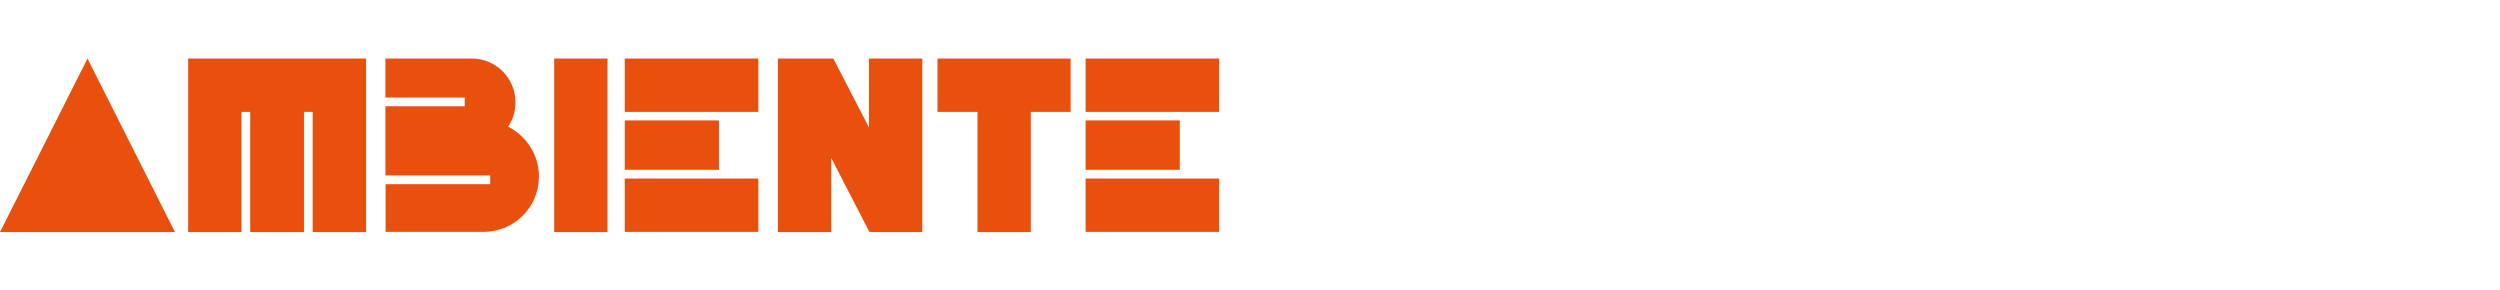
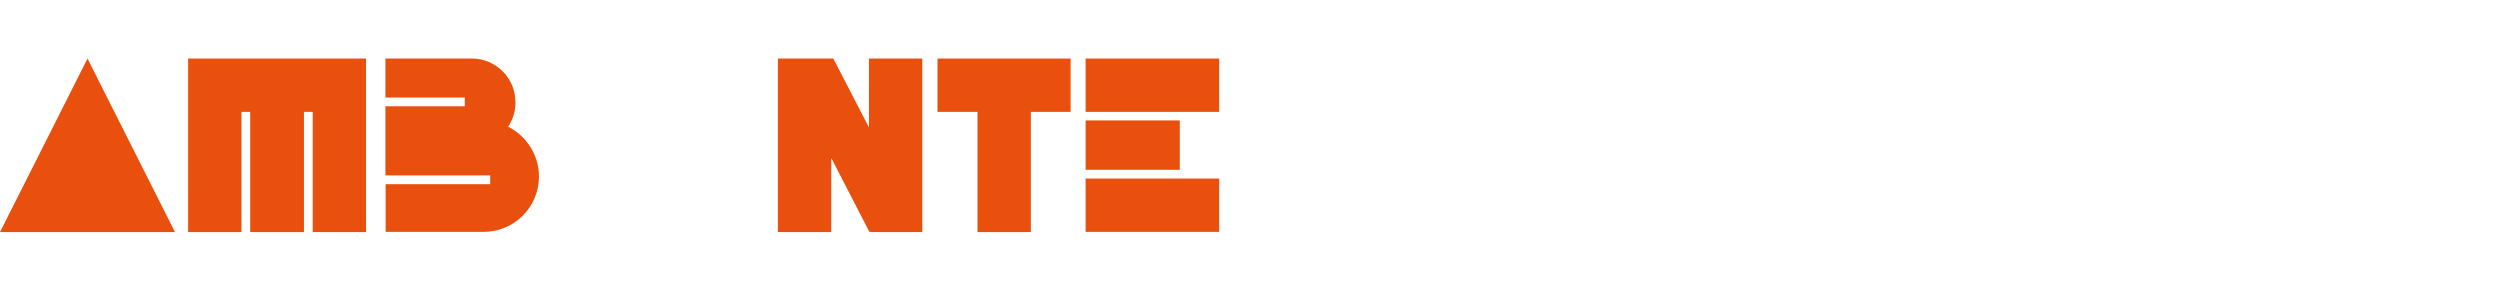
<svg xmlns="http://www.w3.org/2000/svg" version="1.1" id="a" x="0px" y="0px" viewBox="0 0 1200 139.4" style="enable-background:new 0 0 1200 139.4;" xml:space="preserve">
  <style type="text/css">
	.st0{fill:#E9500E;}
</style>
  <g>
    <path class="st0" d="M42,28.1l42,83.3H0L42,28.1z" />
    <path class="st0" d="M150.1,28.1h25.6v83.3h-25.6V53.7h-4.2v57.7h-25.8V53.7h-4.2v57.7H90.3V53.7V28.1h25.6h4.2h25.8H150.1z" />
    <path class="st0" d="M243.9,60.8c8.7,4.4,14.8,13.5,14.8,23.9c0,14.8-11.9,26.6-26.6,26.6h-47V88.4h50.2v-4.2H185V51h38.1v-4.2H185   V28.1h41.6c11.4,0,20.8,9.4,20.8,20.8C247.5,53.3,246.2,57.4,243.9,60.8z" />
-     <path class="st0" d="M266,111.3V28.1h25.6v83.3H266z" />
-     <path class="st0" d="M299.9,53.7V28.1H364v25.6H299.9z M299.9,81.6V57.8h45.2v23.7H299.9z M299.9,111.3V85.7H364v25.6H299.9z" />
    <path class="st0" d="M373.4,111.3V28.1H399v83.3H373.4z M374.4,28.1H400l42.7,82.6v0.6h-25.4L374.4,28.1z M417.1,28.1h25.6v83.3   h-24.6l-1-0.8V28.1z" />
    <path class="st0" d="M513.9,28.1v25.6h-19.1v57.7h-25.6V53.7H450V28.1H513.9z" />
    <path class="st0" d="M521.1,53.7V28.1h64.1v25.6H521.1z M521.1,81.6V57.8h45.2v23.7H521.1z M521.1,111.3V85.7h64.1v25.6H521.1z" />
  </g>
</svg>